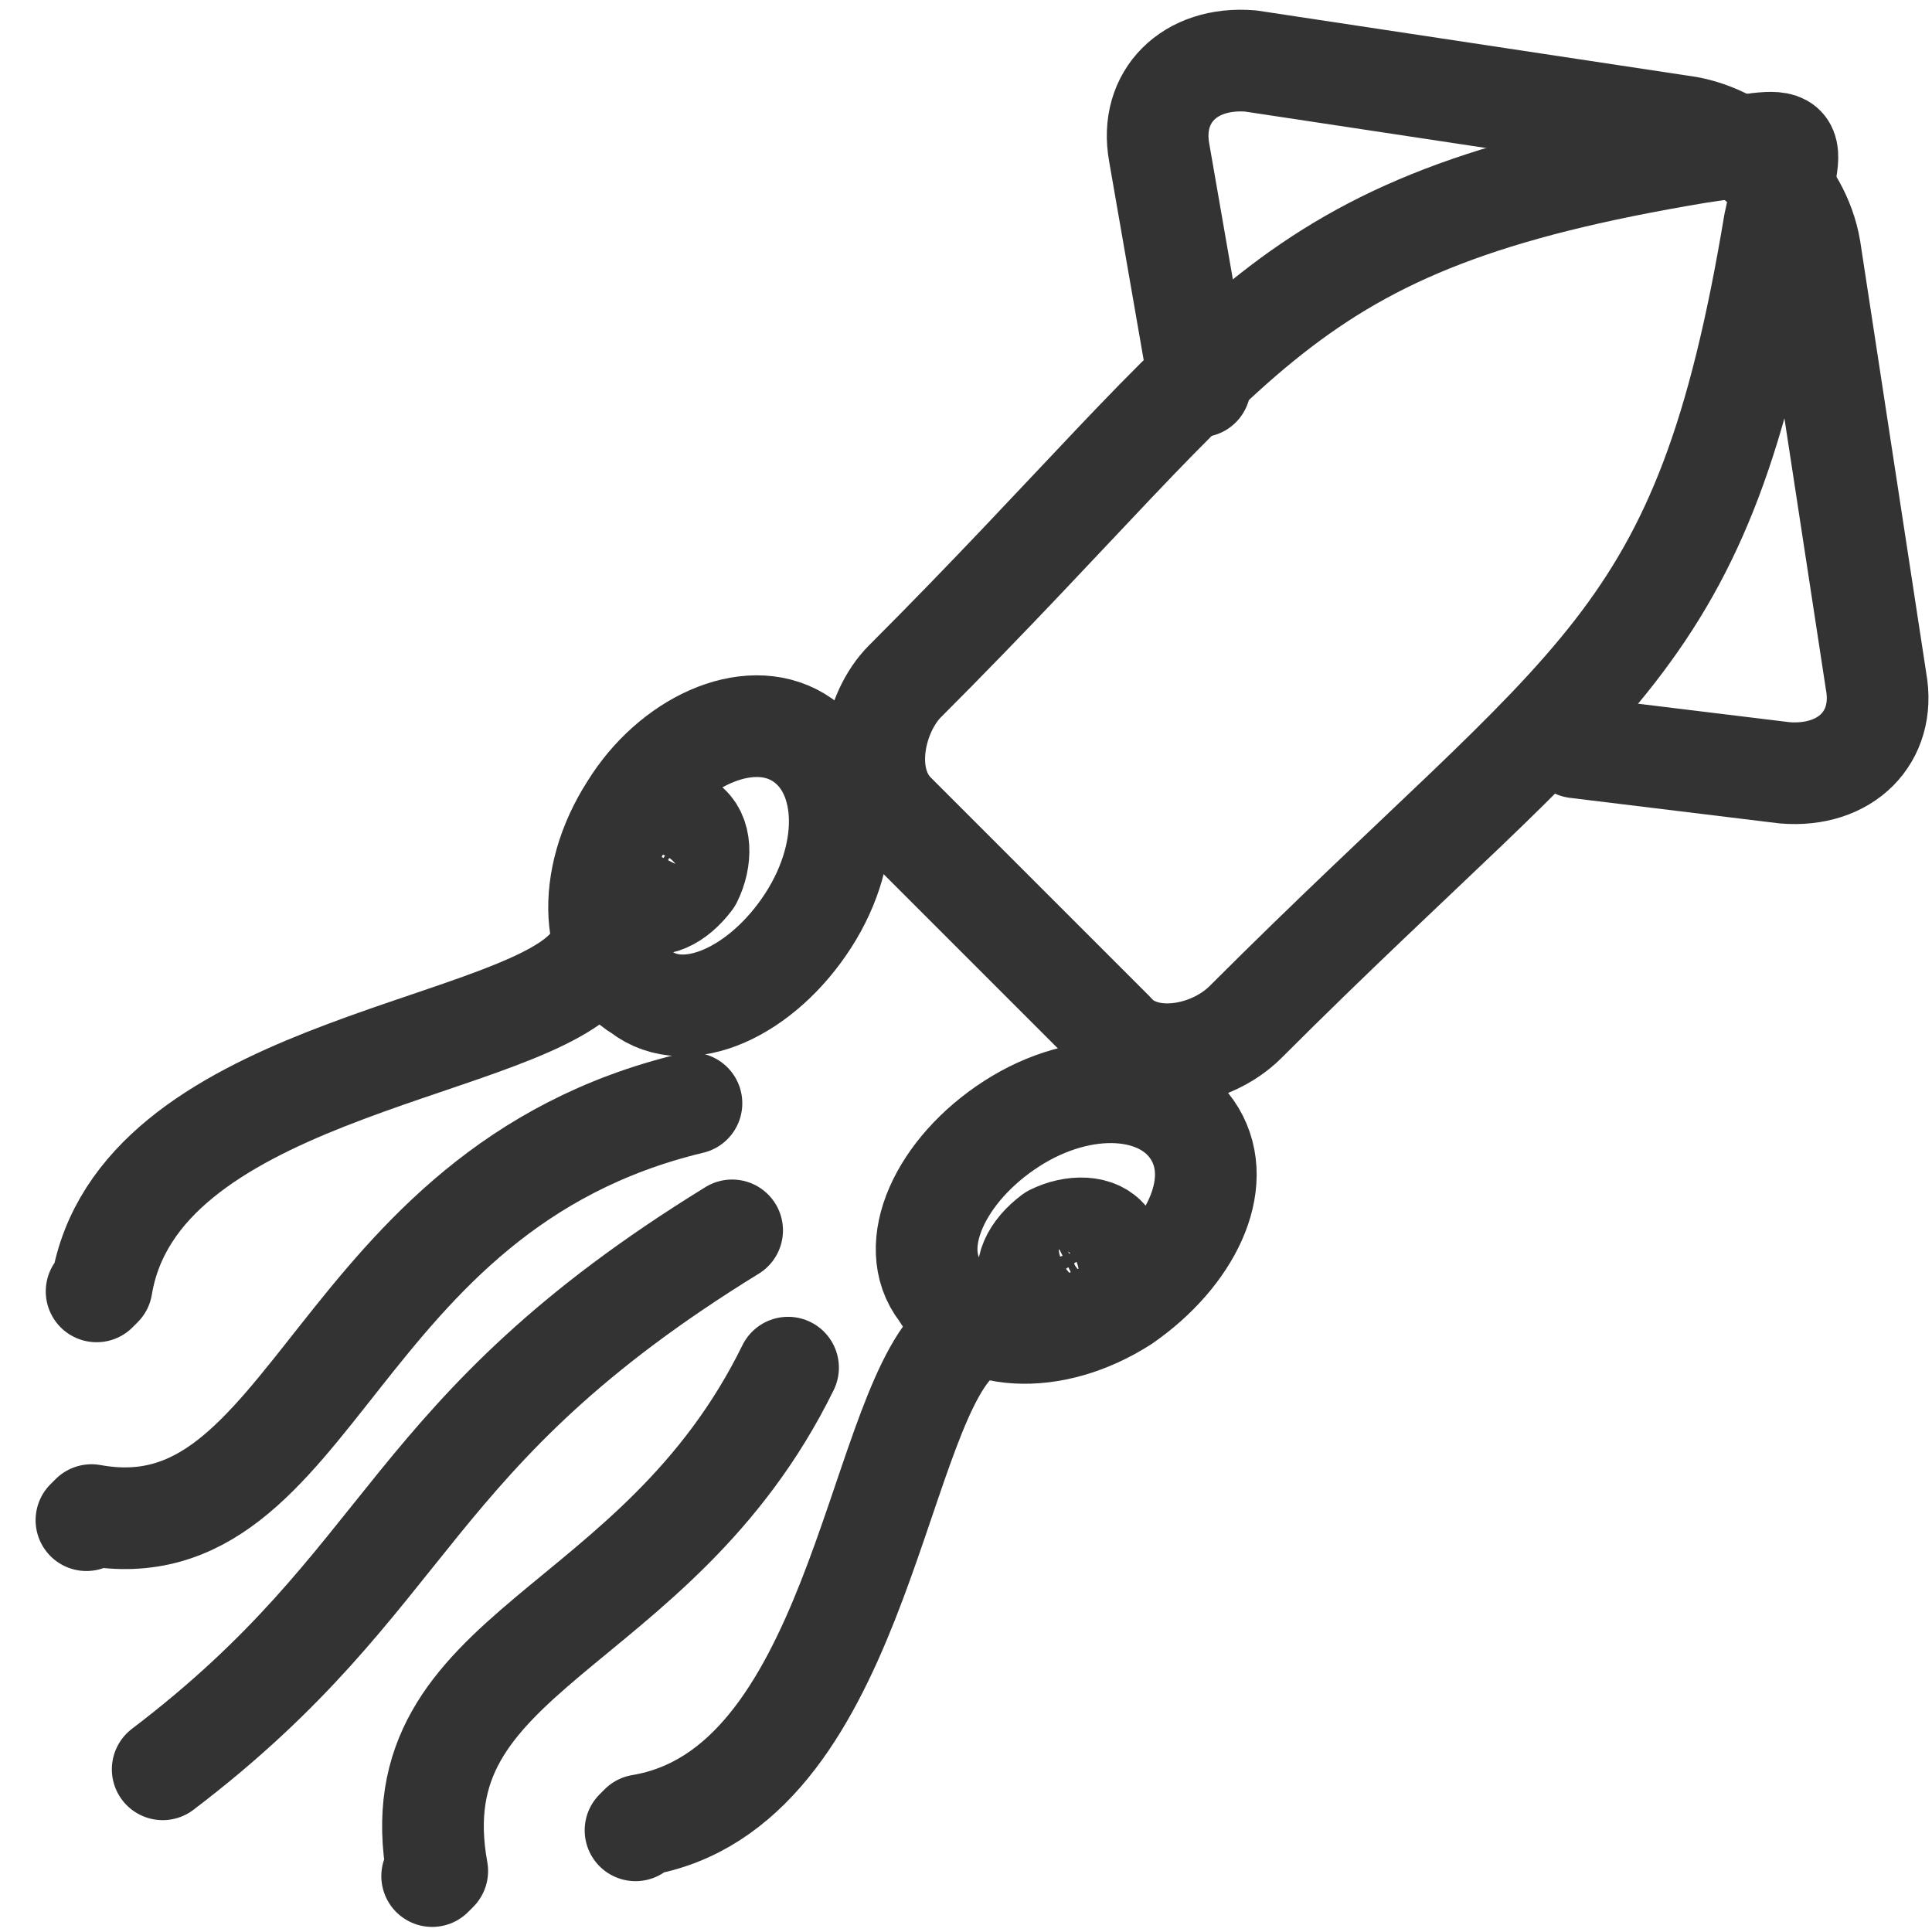
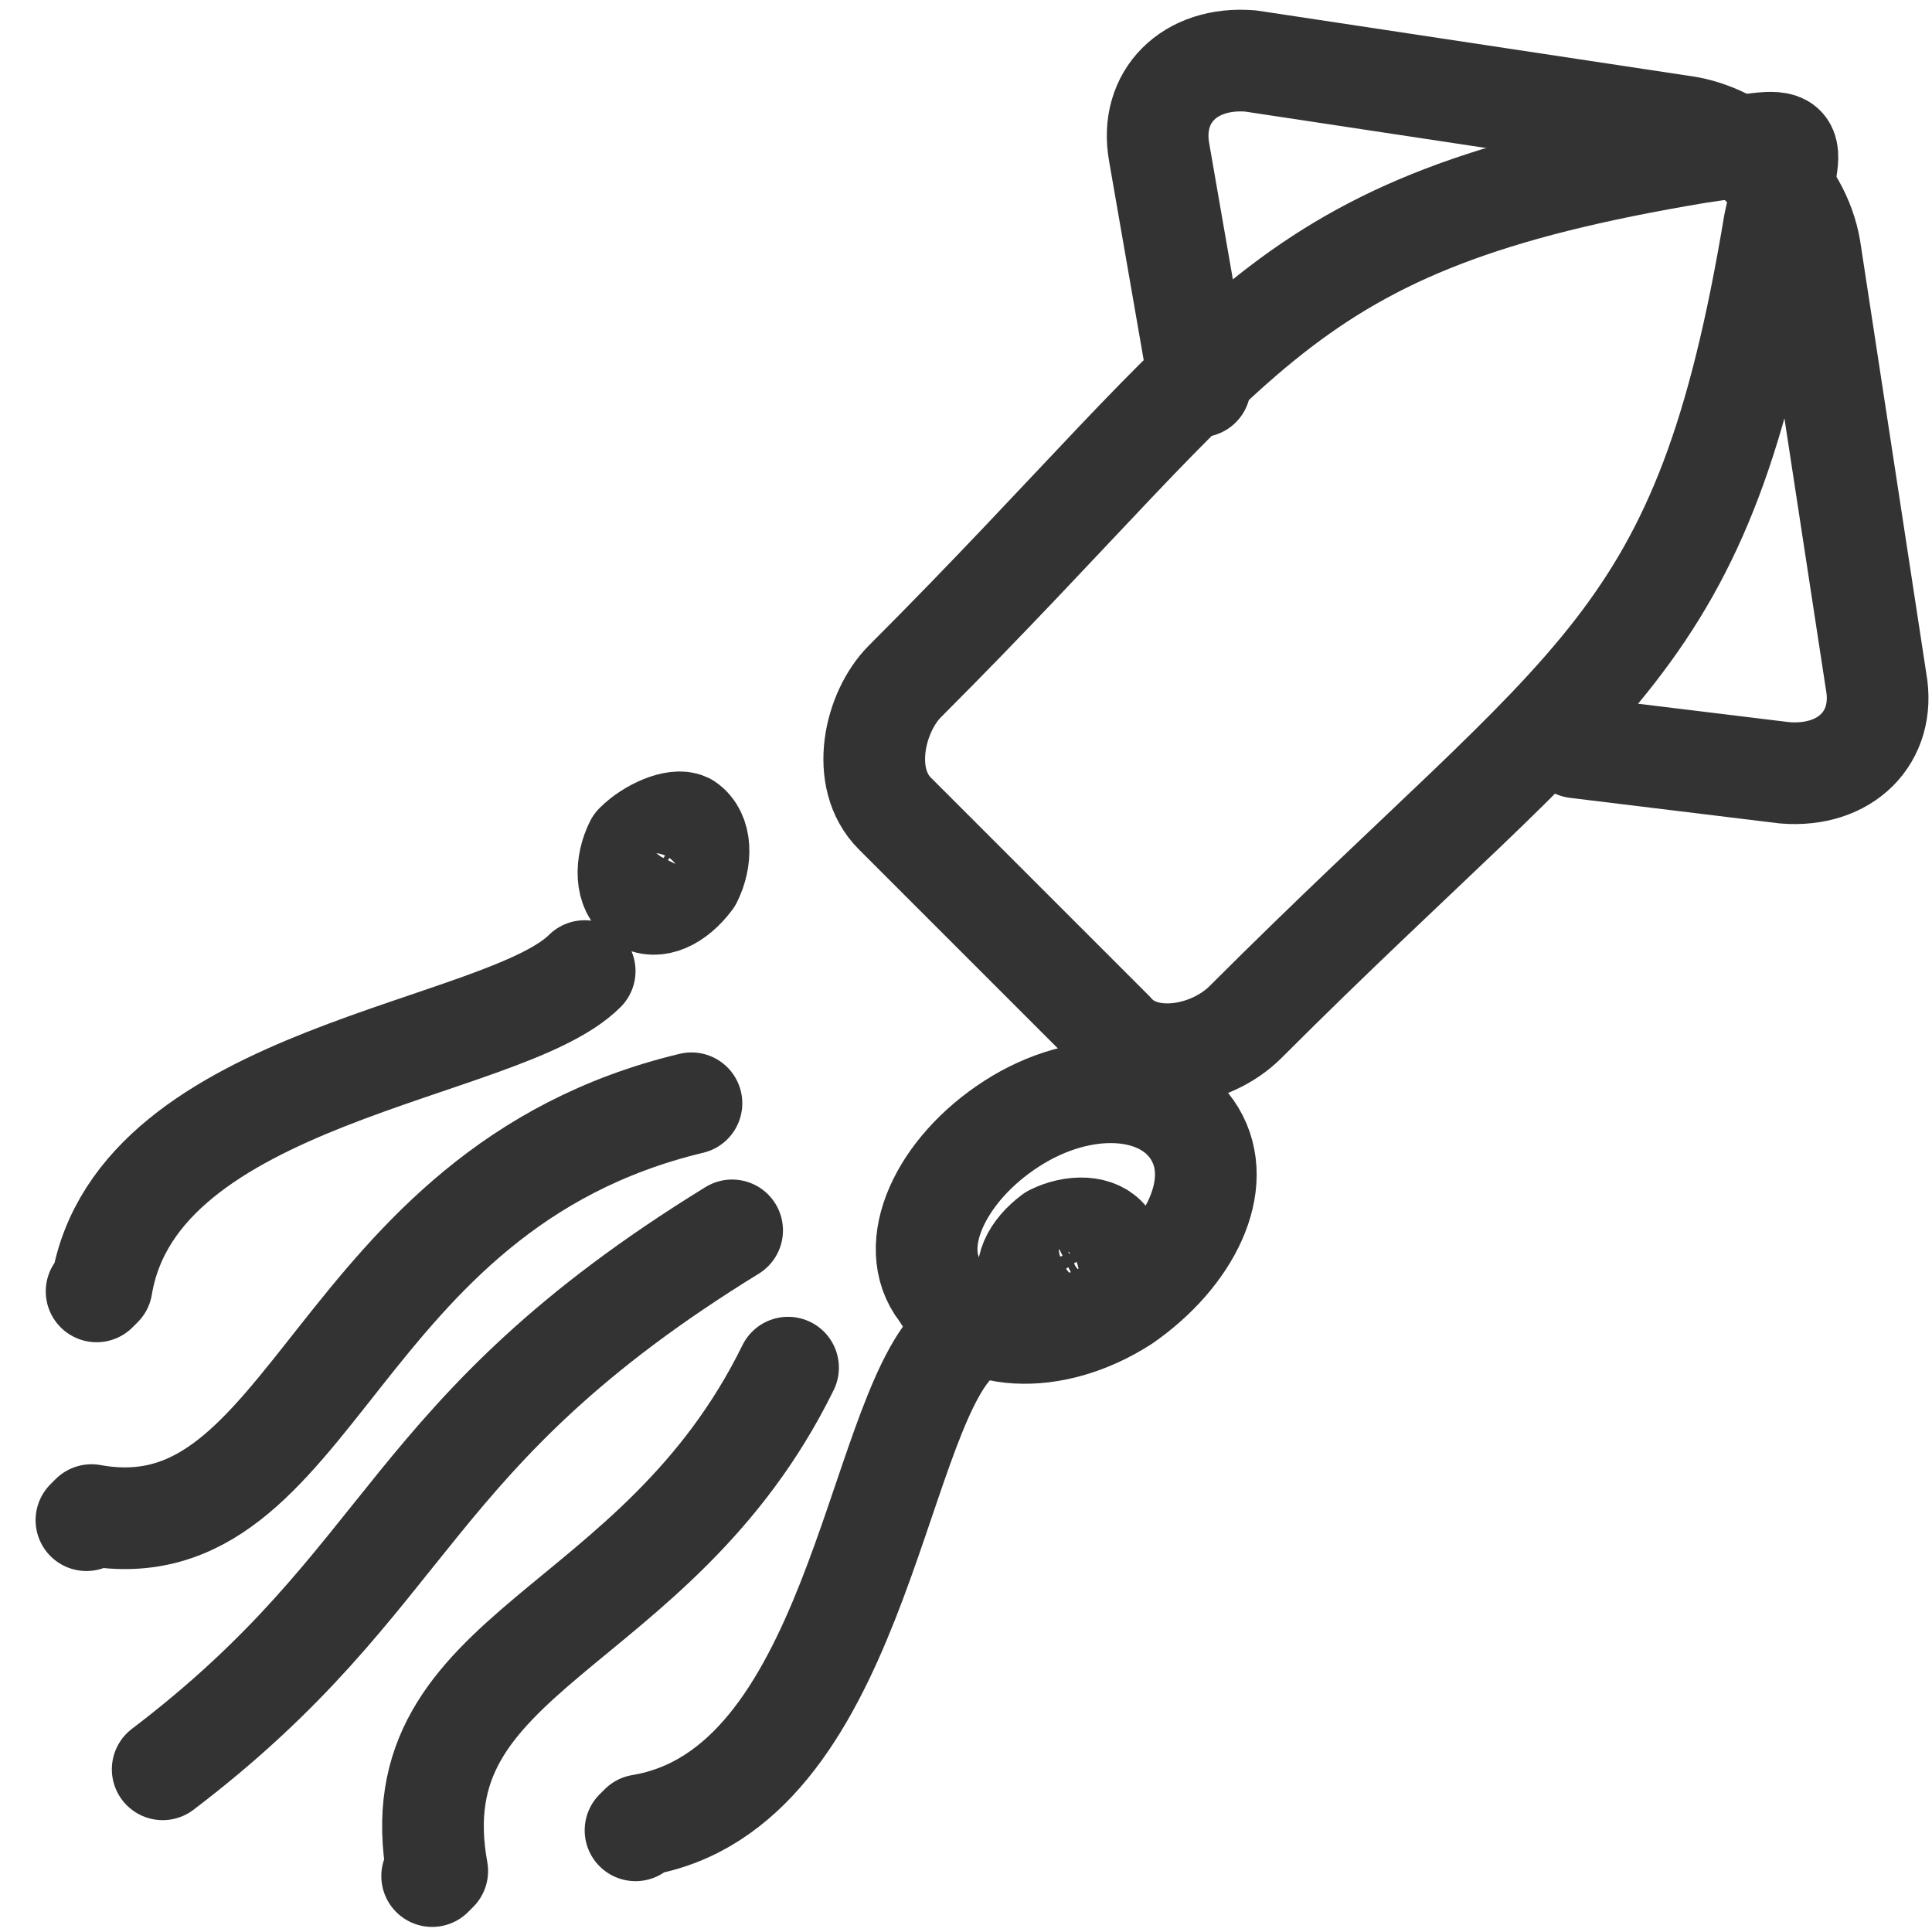
<svg xmlns="http://www.w3.org/2000/svg" version="1.1" id="圖層_1" x="0px" y="0px" viewBox="0 0 38 38" style="enable-background:new 0 0 38 38;" xml:space="preserve">
  <style type="text/css">
	.st0{fill:none;stroke:#333333;stroke-width:2;stroke-linecap:round;stroke-linejoin:round;stroke-miterlimit:22.926;}
</style>
  <path id="XMLID_11_" class="st0" d="M23.6,7.6L22.8,3c-0.2-1.1,0.6-1.9,1.8-1.8l8.6,1.3c1.1,0.2,2.2,1.2,2.4,2.4l1.3,8.5  c0.2,1.1-0.6,1.9-1.8,1.8l-4.1-0.5" />
  <path id="XMLID_10_" class="st0" d="M34.9,4.4c-1.4,8.4-3.5,8.8-10.4,15.7c-0.7,0.7-2,0.9-2.6,0.2l-4.3-4.3c-0.7-0.7-0.4-2,0.2-2.6  c6.8-6.8,7.2-9,15.6-10.4C35.5,2.7,35.3,2.5,34.9,4.4L34.9,4.4z" />
-   <path id="XMLID_9_" class="st0" d="M15.7,14.5c1,0.6,1.1,2.2,0.2,3.6c-0.9,1.4-2.4,2.1-3.3,1.4c-1-0.6-1.1-2.2-0.2-3.6  C13.2,14.6,14.7,13.9,15.7,14.5L15.7,14.5z" />
  <path id="XMLID_8_" class="st0" d="M13.5,16.2c0.3,0.2,0.3,0.7,0.1,1.1c-0.3,0.4-0.7,0.6-1,0.4c-0.3-0.2-0.3-0.7-0.1-1.1  C12.8,16.3,13.3,16.1,13.5,16.2L13.5,16.2z" />
  <path id="XMLID_7_" class="st0" d="M23.5,22.3c-0.6-1-2.2-1.1-3.6-0.2c-1.4,0.9-2.1,2.4-1.4,3.3c0.6,1,2.2,1.1,3.6,0.2  C23.4,24.7,24.1,23.3,23.5,22.3L23.5,22.3z" />
  <path id="XMLID_6_" class="st0" d="M21.8,24.4c-0.2-0.3-0.7-0.3-1.1-0.1c-0.4,0.3-0.6,0.7-0.4,1c0.2,0.3,0.7,0.3,1.1,0.1  C21.7,25.2,21.9,24.7,21.8,24.4L21.8,24.4z" />
  <path id="XMLID_5_" class="st0" d="M11.5,19.1c-1.6,1.6-8.8,2-9.5,6.2l-0.1,0.1" />
  <path id="XMLID_4_" class="st0" d="M18.8,26.4c-1.6,1.6-2,8.8-6.2,9.5L12.5,36" />
  <path id="XMLID_3_" class="st0" d="M13.6,21.7c-7.1,1.7-7.4,8.9-11.8,8.1l-0.1,0.1" />
  <path id="XMLID_2_" class="st0" d="M14.4,24.2c-6.5,4-6.2,6.8-11.2,10.6" />
  <path id="XMLID_1_" class="st0" d="M15.5,26.9c-2.6,5.3-7.7,5.5-6.9,9.9l-0.1,0.1" />
</svg>